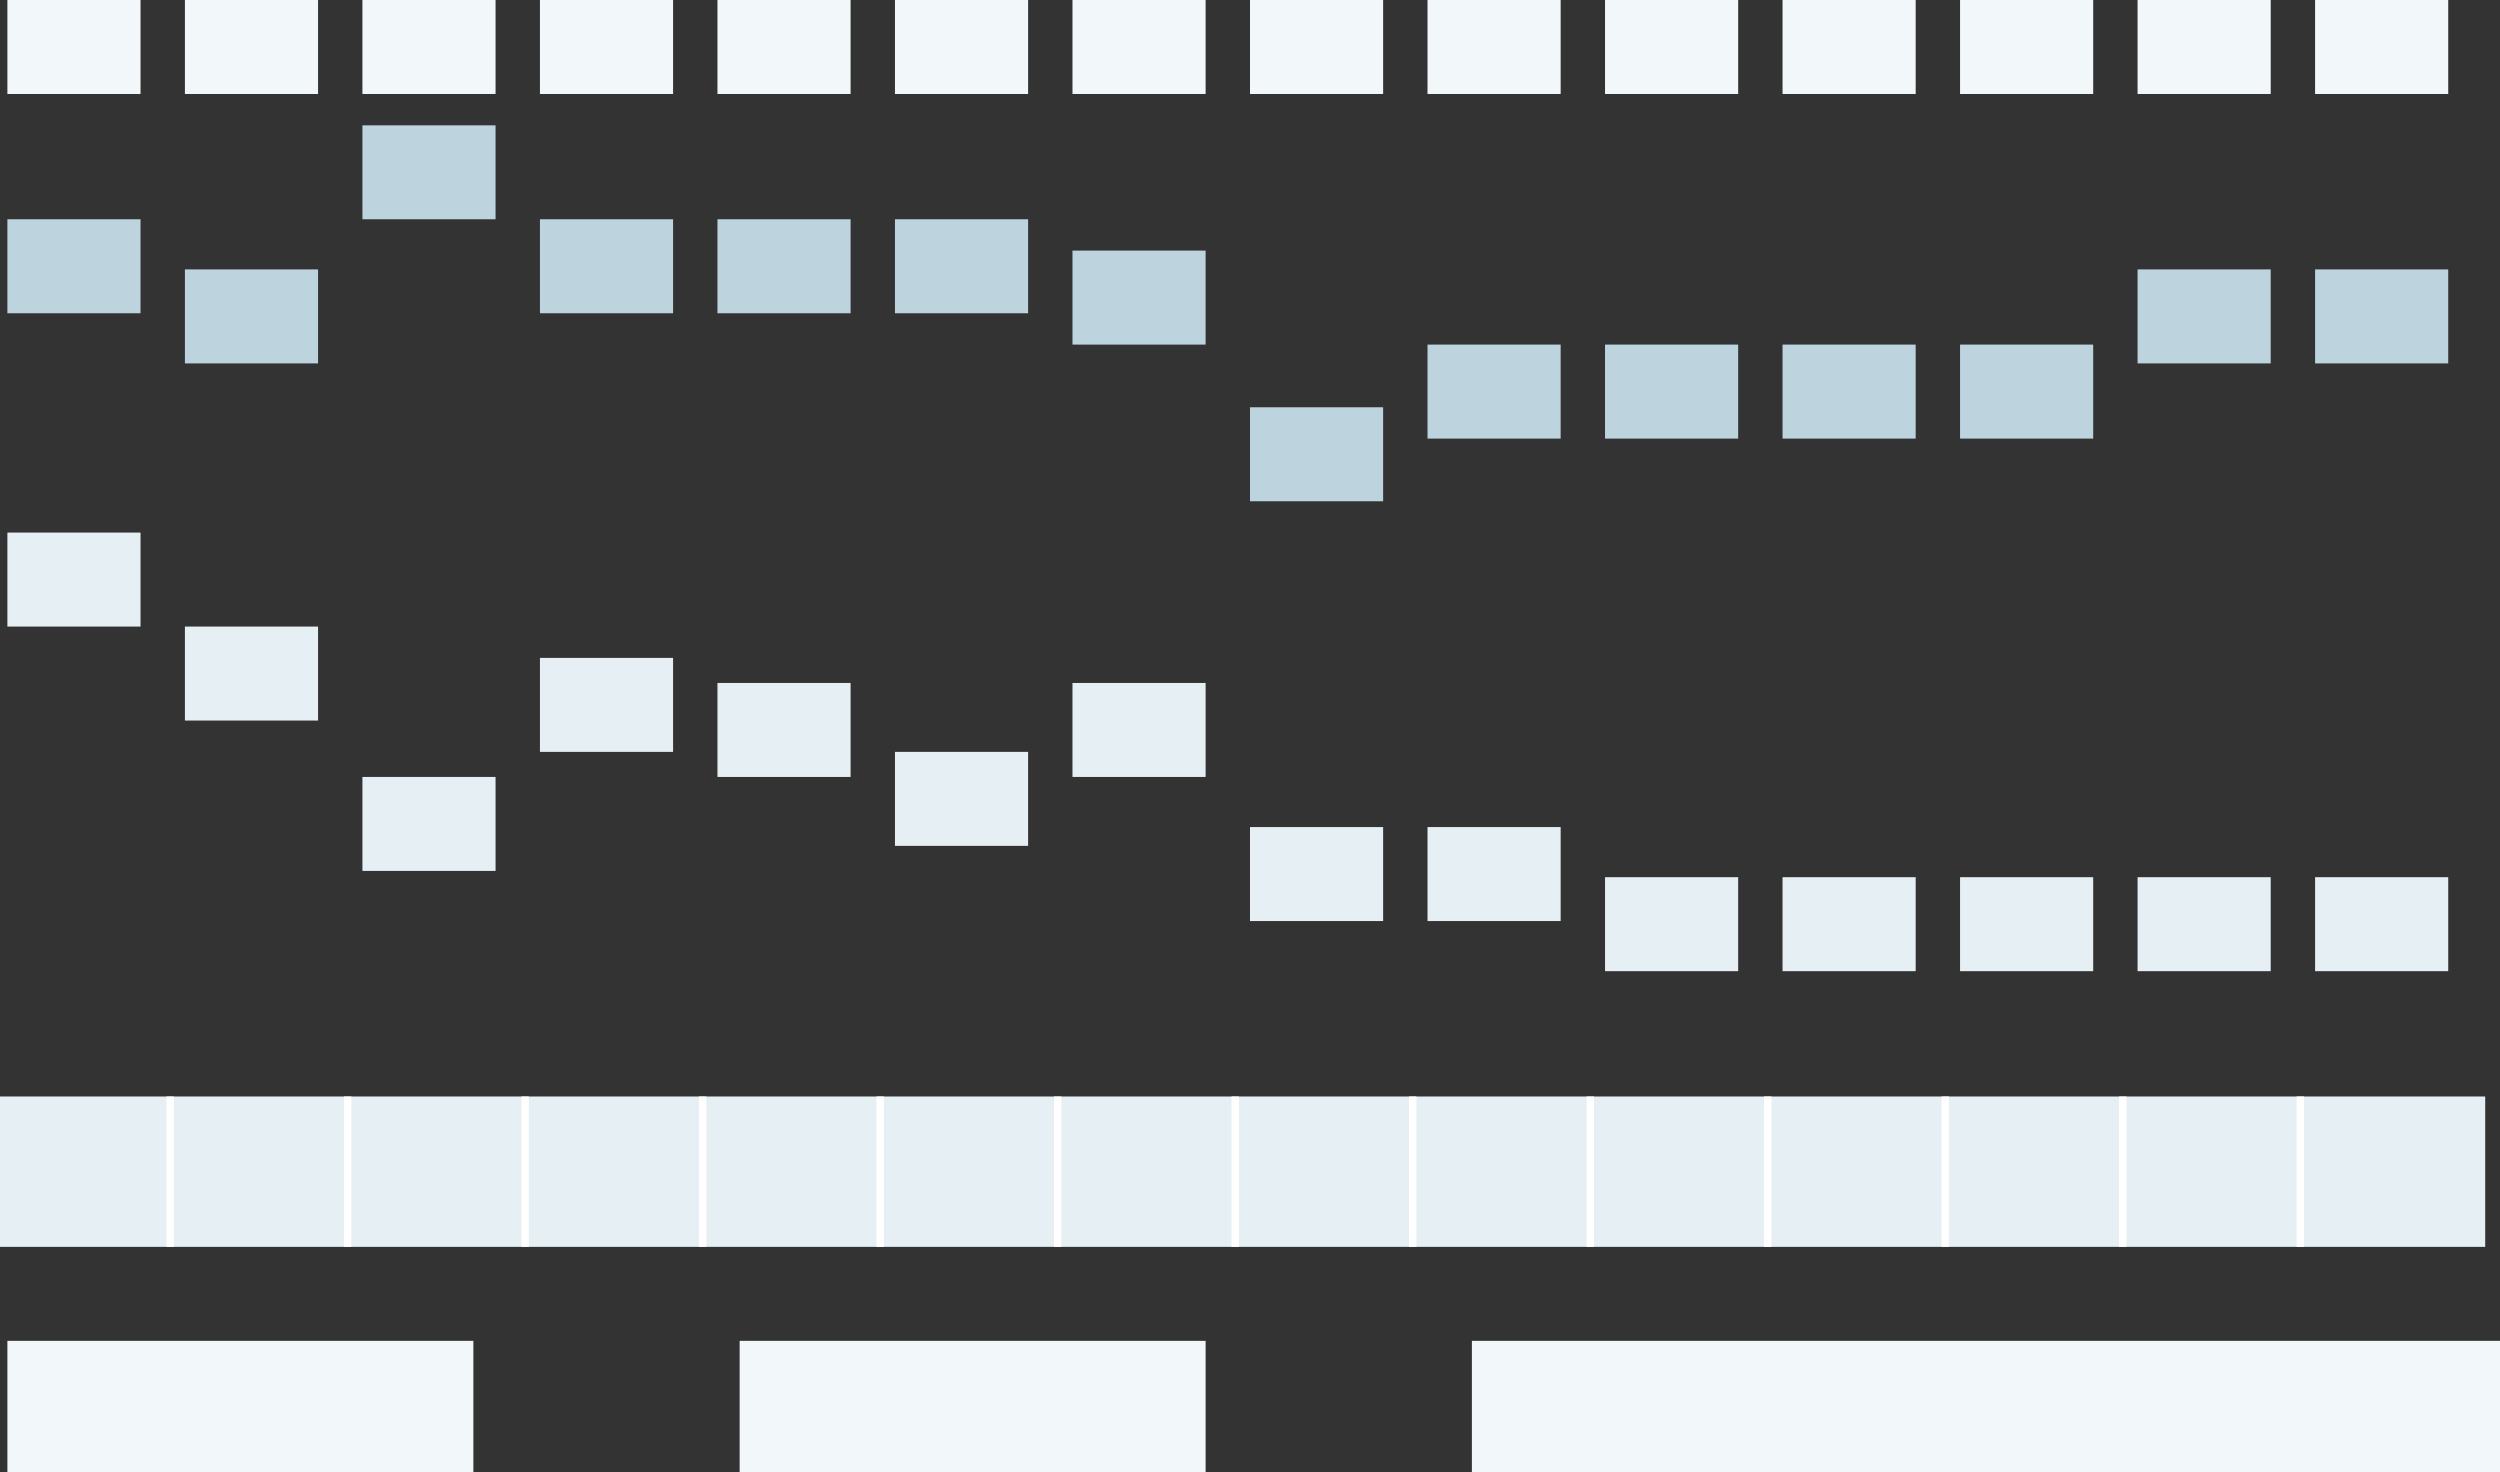
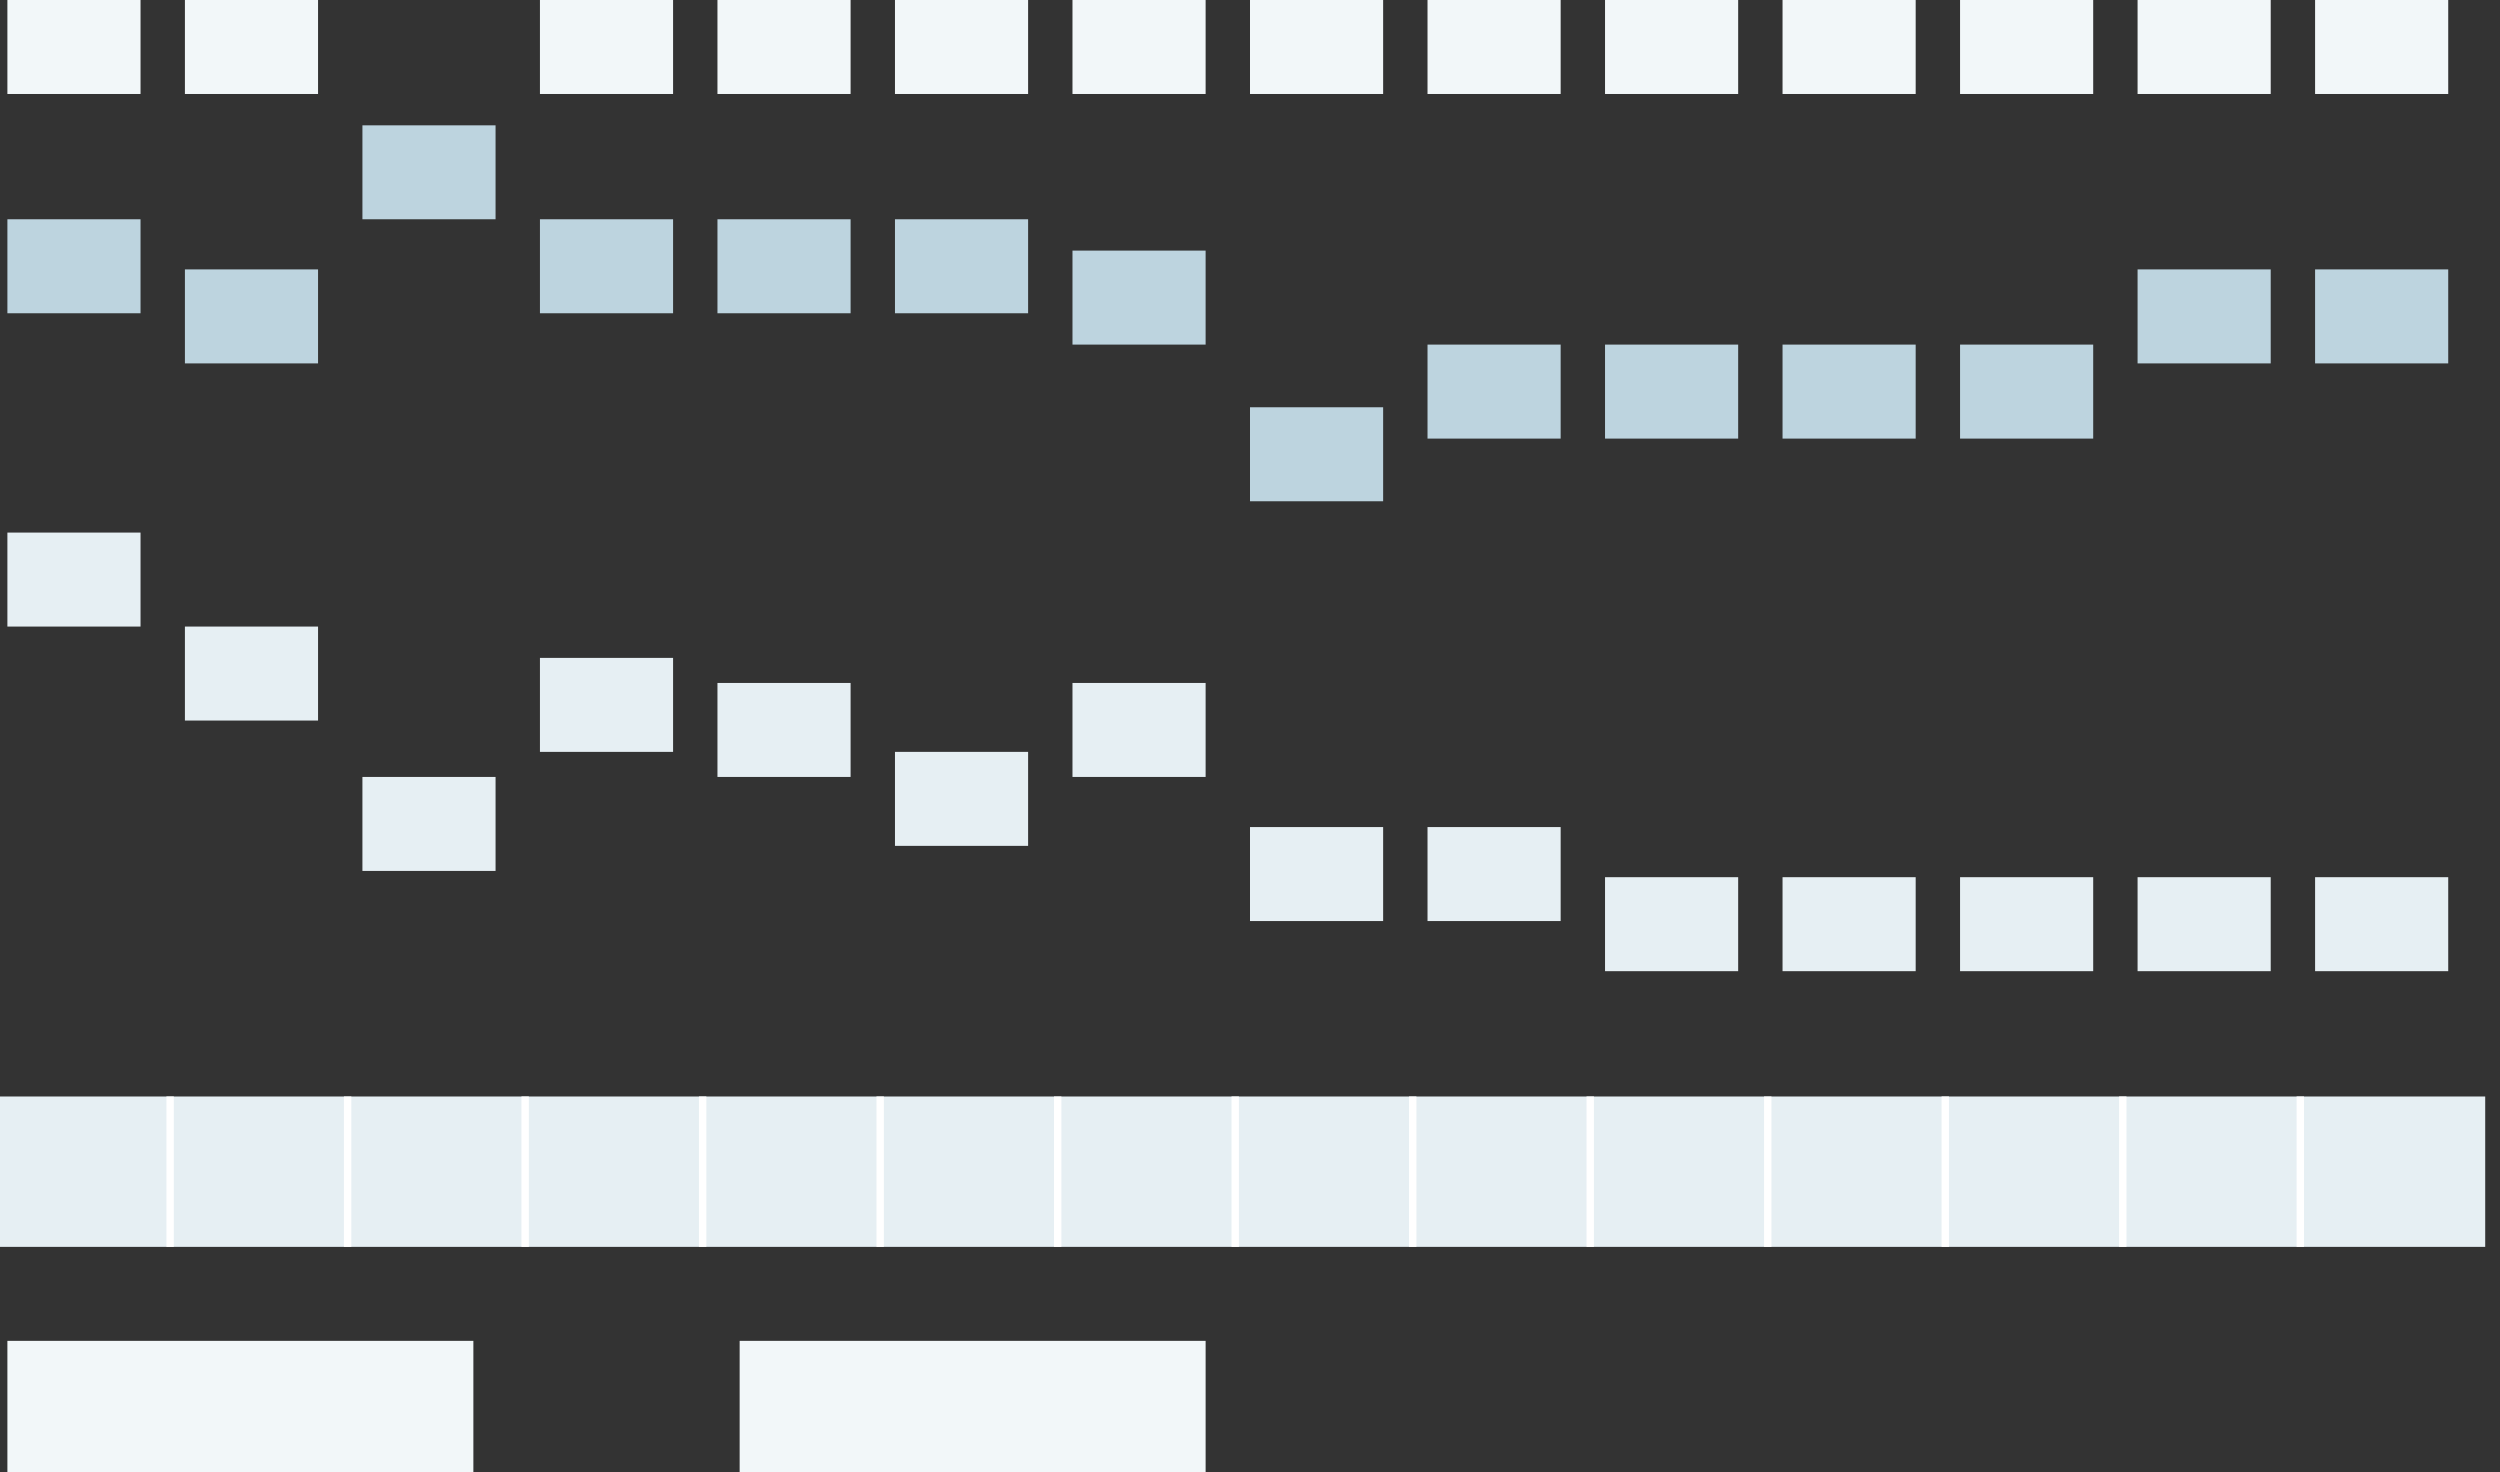
<svg xmlns="http://www.w3.org/2000/svg" preserveAspectRatio="none" width="399" height="235" viewBox="0 0 338 235">
  <rect x="0" y="0" width="338" height="235" fill="#333333" stroke="none" />
  <defs>
    <clipPath id="prefix__c">
      <path fill="none" d="M0 0h302v24H0z" />
    </clipPath>
  </defs>
  <defs>
    <linearGradient id="prefix__b" gradientUnits="userSpaceOnUse" x2="2000" spreadMethod="repeat">
      <stop offset="15%" stop-color="#EDEBE9" />
      <stop offset="25%" stop-color="#F3F2F1" />
      <stop offset="35%" stop-color="#EDEBE9" />
    </linearGradient>
    <mask id="prefix__a">
-       <rect x="79" y="32" width="154" height="11" rx="2" fill="#fff" />
-       <rect width="179" height="20" rx="2" fill="#fff" />
      <rect x="79" y="52" width="84" height="11" rx="2" fill="#fff" />
-       <rect y="26" width="67" height="42" rx="2" fill="#fff" />
    </mask>
  </defs>
  <g data-name="Gruppe 21385">
    <g data-name="Gruppe 21384" fill="#f2f7f9">
-       <path data-name="Rechteck 11853" d="M1 0h18v15H1zM25 0h18v15H25zM49 0h18v15H49zM73 0h18v15H73zM97 0h18v15H97zM121 0h18v15h-18zM145 0h18v15h-18zM169 0h18v15h-18zM193 0h18v15h-18zM217 0h18v15h-18zM241 0h18v15h-18zM265 0h18v15h-18zM289 0h18v15h-18zM313 0h18v15h-18z" />
+       <path data-name="Rechteck 11853" d="M1 0h18v15H1zM25 0h18v15H25zM49 0h18H49zM73 0h18v15H73zM97 0h18v15H97zM121 0h18v15h-18zM145 0h18v15h-18zM169 0h18v15h-18zM193 0h18v15h-18zM217 0h18v15h-18zM241 0h18v15h-18zM265 0h18v15h-18zM289 0h18v15h-18zM313 0h18v15h-18z" />
    </g>
    <g data-name="Gruppe 20697" fill="#e6eff3">
      <path data-name="Rechteck 11853" d="M1 85h18v15H1zM25 100h18v15H25zM49 124h18v15H49zM73 105h18v15H73zM97 109h18v15H97zM121 120h18v15h-18zM145 109h18v15h-18zM169 132h18v15h-18zM193 132h18v15h-18zM217 140h18v15h-18zM241 140h18v15h-18zM265 140h18v15h-18zM289 140h18v15h-18zM313 140h18v15h-18z" />
    </g>
    <g data-name="Gruppe 20698" fill="#bdd4df">
      <path data-name="Rechteck 11853" d="M1 35h18v15H1zM25 43h18v15H25zM49 20h18v15H49zM73 35h18v15H73zM97 35h18v15H97zM121 35h18v15h-18zM145 40h18v15h-18zM169 65h18v15h-18zM193 55h18v15h-18zM217 55h18v15h-18zM241 55h18v15h-18zM265 55h18v15h-18zM289 43h18v15h-18zM313 43h18v15h-18z" />
    </g>
    <path data-name="Rechteck 11860" fill="#f2f7f9" d="M1 214h63v21H1z" />
    <path data-name="Rechteck 11861" fill="#f2f7f9" d="M100 214h63v21h-63z" />
-     <path data-name="Rechteck 11862" fill="#f2f7f9" d="M199 214h139v21H199z" />
    <path data-name="Rechteck 334" fill="#e6eff3" d="M0 175h336v24H0z" />
    <g data-name="Wiederholungsraster 20" transform="translate(22.5 175)" clip-path="url(#prefix__c)">
      <path data-name="Linie 192" fill="none" stroke="#fff" d="M.5 0v24M24.5 0v24M48.5 0v24M72.5 0v24M96.5 0v24M120.5 0v24M144.5 0v24M168.5 0v24M192.5 0v24M216.5 0v24M240.5 0v24M264.5 0v24M288.5 0v24" />
    </g>
  </g>
</svg>